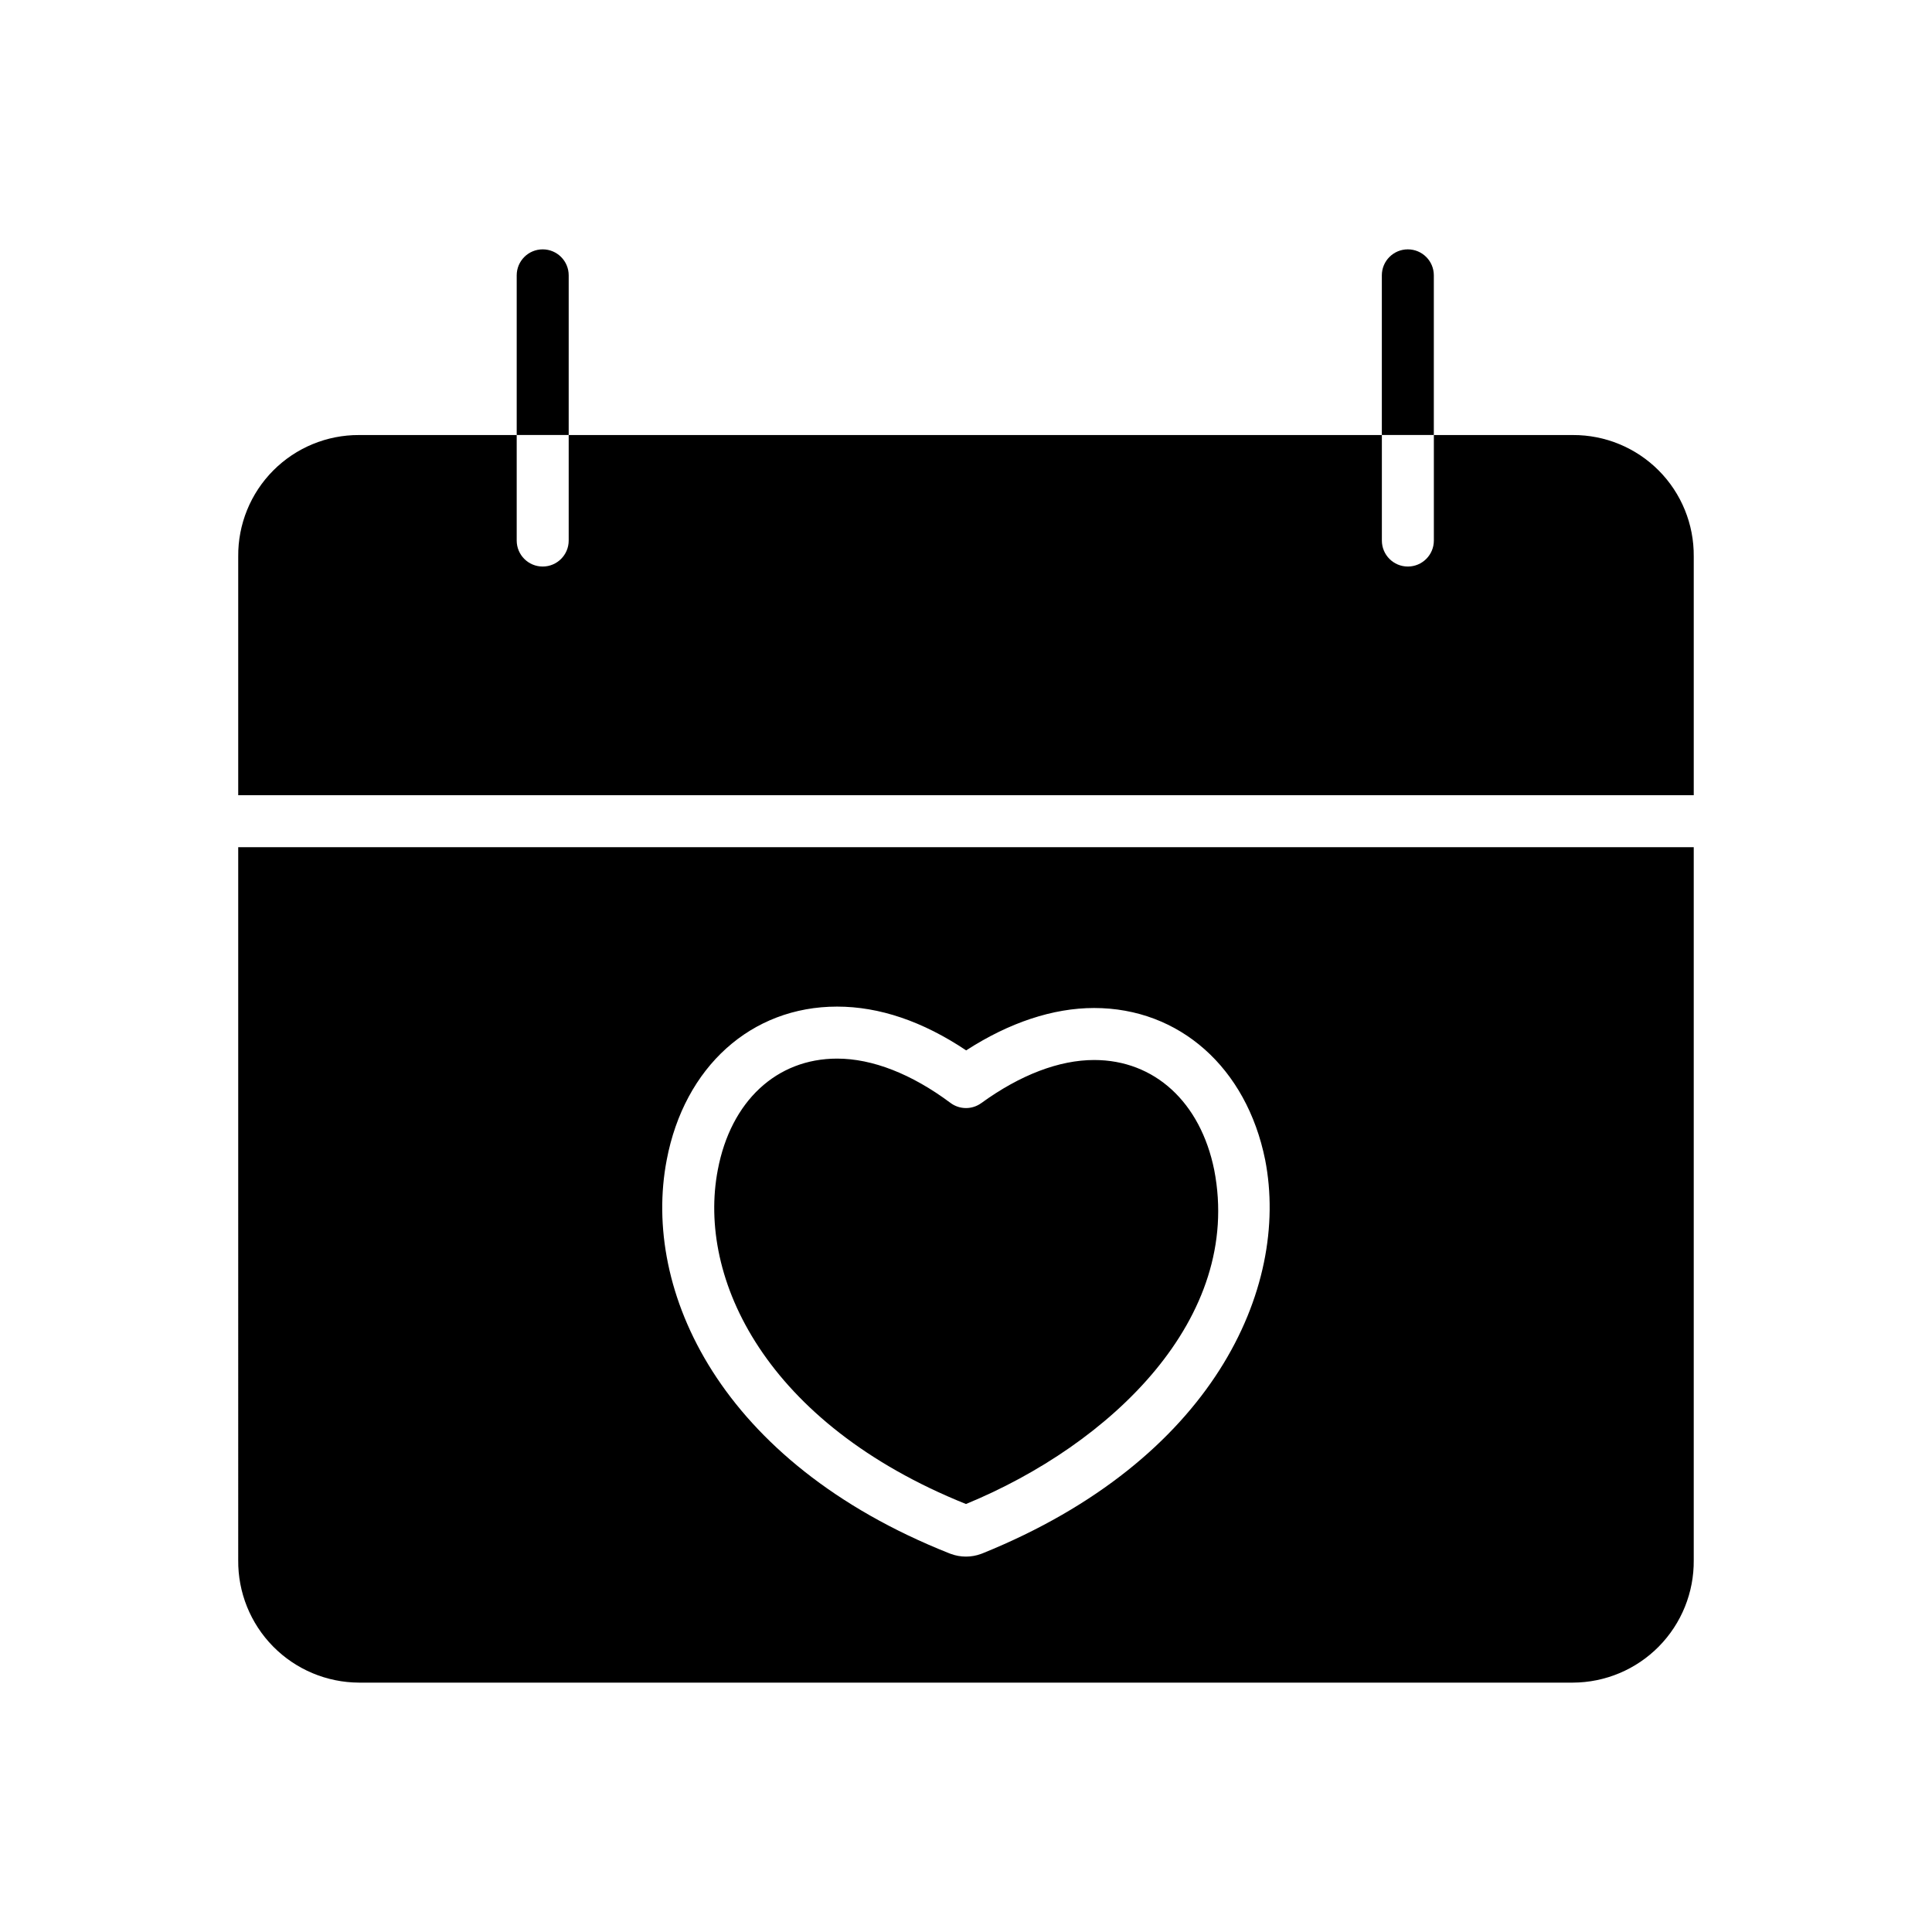
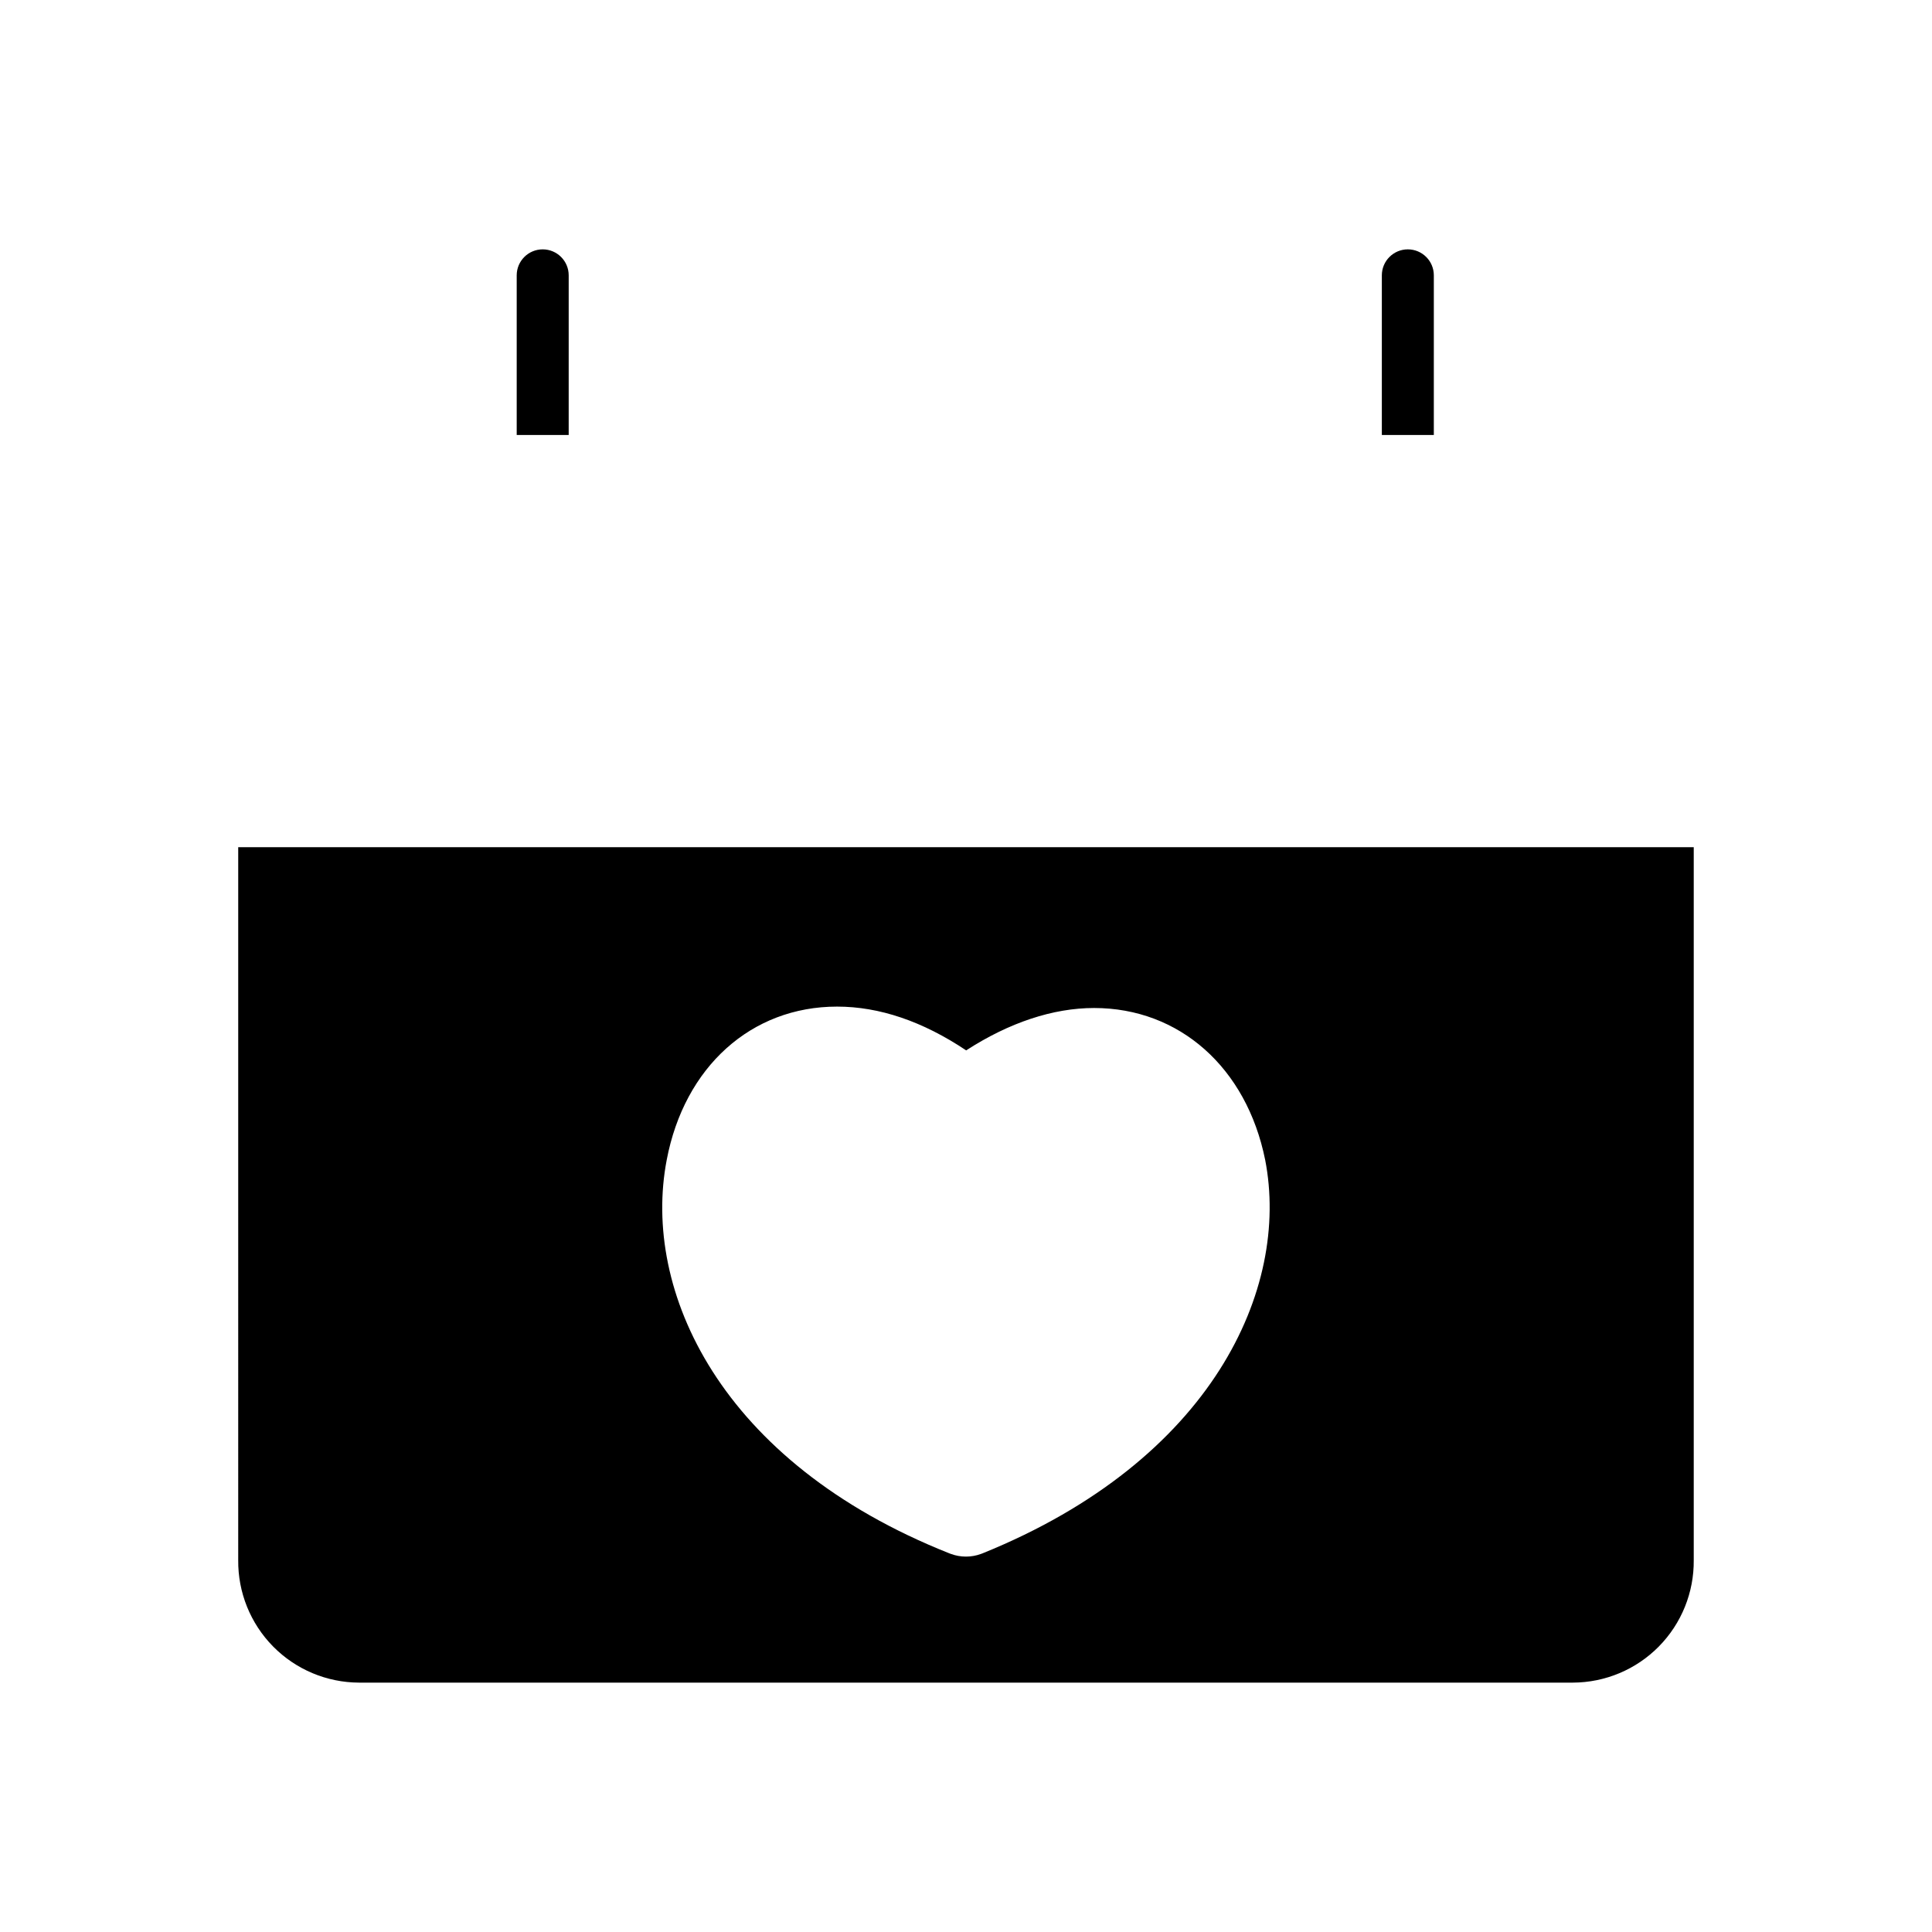
<svg xmlns="http://www.w3.org/2000/svg" fill="#000000" width="800px" height="800px" version="1.1" viewBox="144 144 512 512">
  <g>
-     <path d="m399.99 542.58c38.363-15.785 73.422-49.145 65.793-88.52-3.641-17.98-15.828-29.148-31.82-29.148-9.277 0-19.621 3.949-29.914 11.422h-0.004c-2.438 1.77-5.75 1.75-8.164-0.055-10.293-7.68-20.68-11.738-30.031-11.738-16.062 0-28.18 11.293-31.625 29.469-5.523 28.773 12.695 67.234 65.766 88.57z" />
-     <path d="m560.84 259.29h-36.852v27.961c0 3.805-3.086 6.887-6.891 6.887s-6.887-3.082-6.887-6.887v-27.961h-215.5v27.961c0 3.805-3.086 6.887-6.891 6.887-3.801 0-6.887-3.082-6.887-6.887v-27.961h-41.77c-8.535-0.039-16.727 3.348-22.746 9.395-6.019 6.047-9.363 14.258-9.285 22.789v63.266h385.73v-63.266c0.078-8.531-3.266-16.742-9.285-22.789-6.019-6.047-14.211-9.434-22.742-9.395z" />
    <path d="m207.13 557.44c-0.09 8.562 3.242 16.809 9.254 22.906 6.016 6.098 14.211 9.539 22.777 9.566h321.67-0.004c8.562-0.027 16.762-3.469 22.777-9.566 6.012-6.098 9.344-14.34 9.254-22.906v-188.93h-385.73zm113.55-106.02c4.684-24.699 22.41-40.66 45.156-40.66 11.203 0 22.691 3.898 34.207 11.602 11.379-7.363 23.016-11.23 33.902-11.23 22.609 0 40.398 15.789 45.332 40.227l0.012 0.051c6.621 34.098-13.961 79.559-74.871 104.23-0.137 0.055-0.27 0.105-0.41 0.152-2.594 0.965-5.449 0.965-8.043 0-0.121-0.043-0.242-0.086-0.363-0.133-60.934-24.176-81.531-69.773-74.922-104.24z" />
    <path d="m294.71 216.97c0-3.805-3.086-6.887-6.891-6.887-3.801 0-6.887 3.082-6.887 6.887v42.312h13.777z" />
    <path d="m523.98 216.97c0-3.805-3.086-6.887-6.891-6.887s-6.887 3.082-6.887 6.887v42.312h13.777z" />
  </g>
</svg>